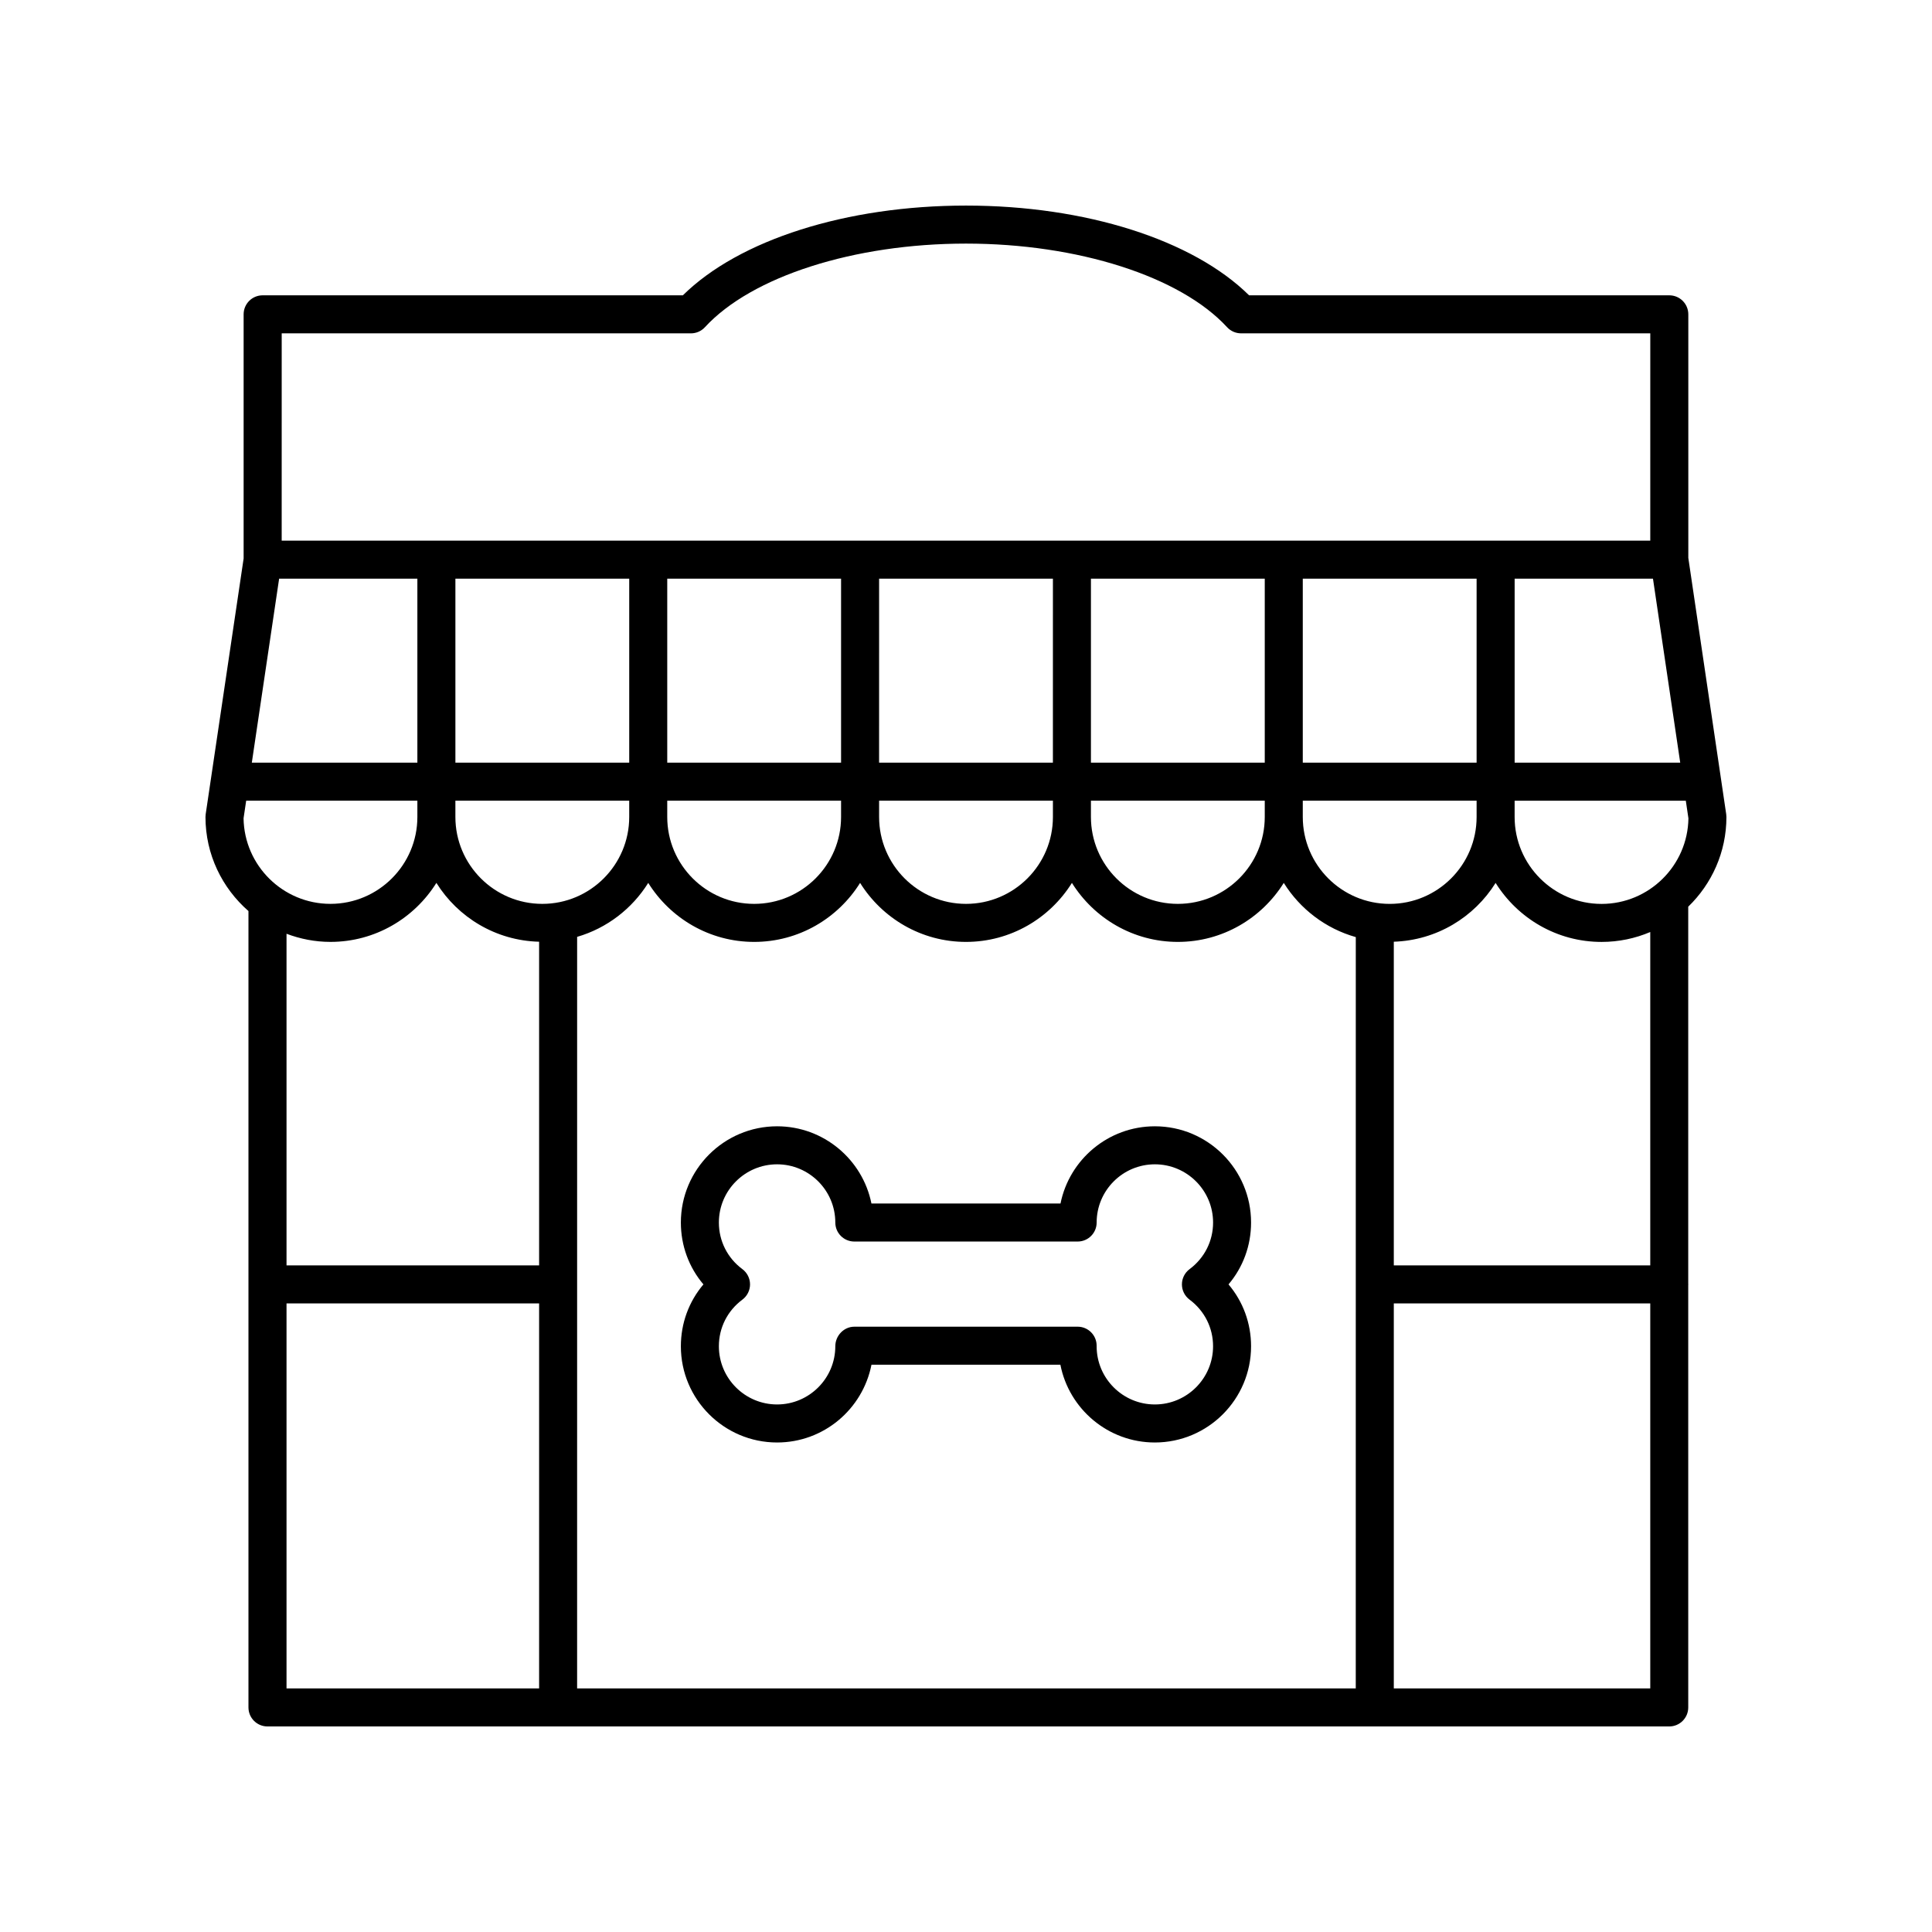
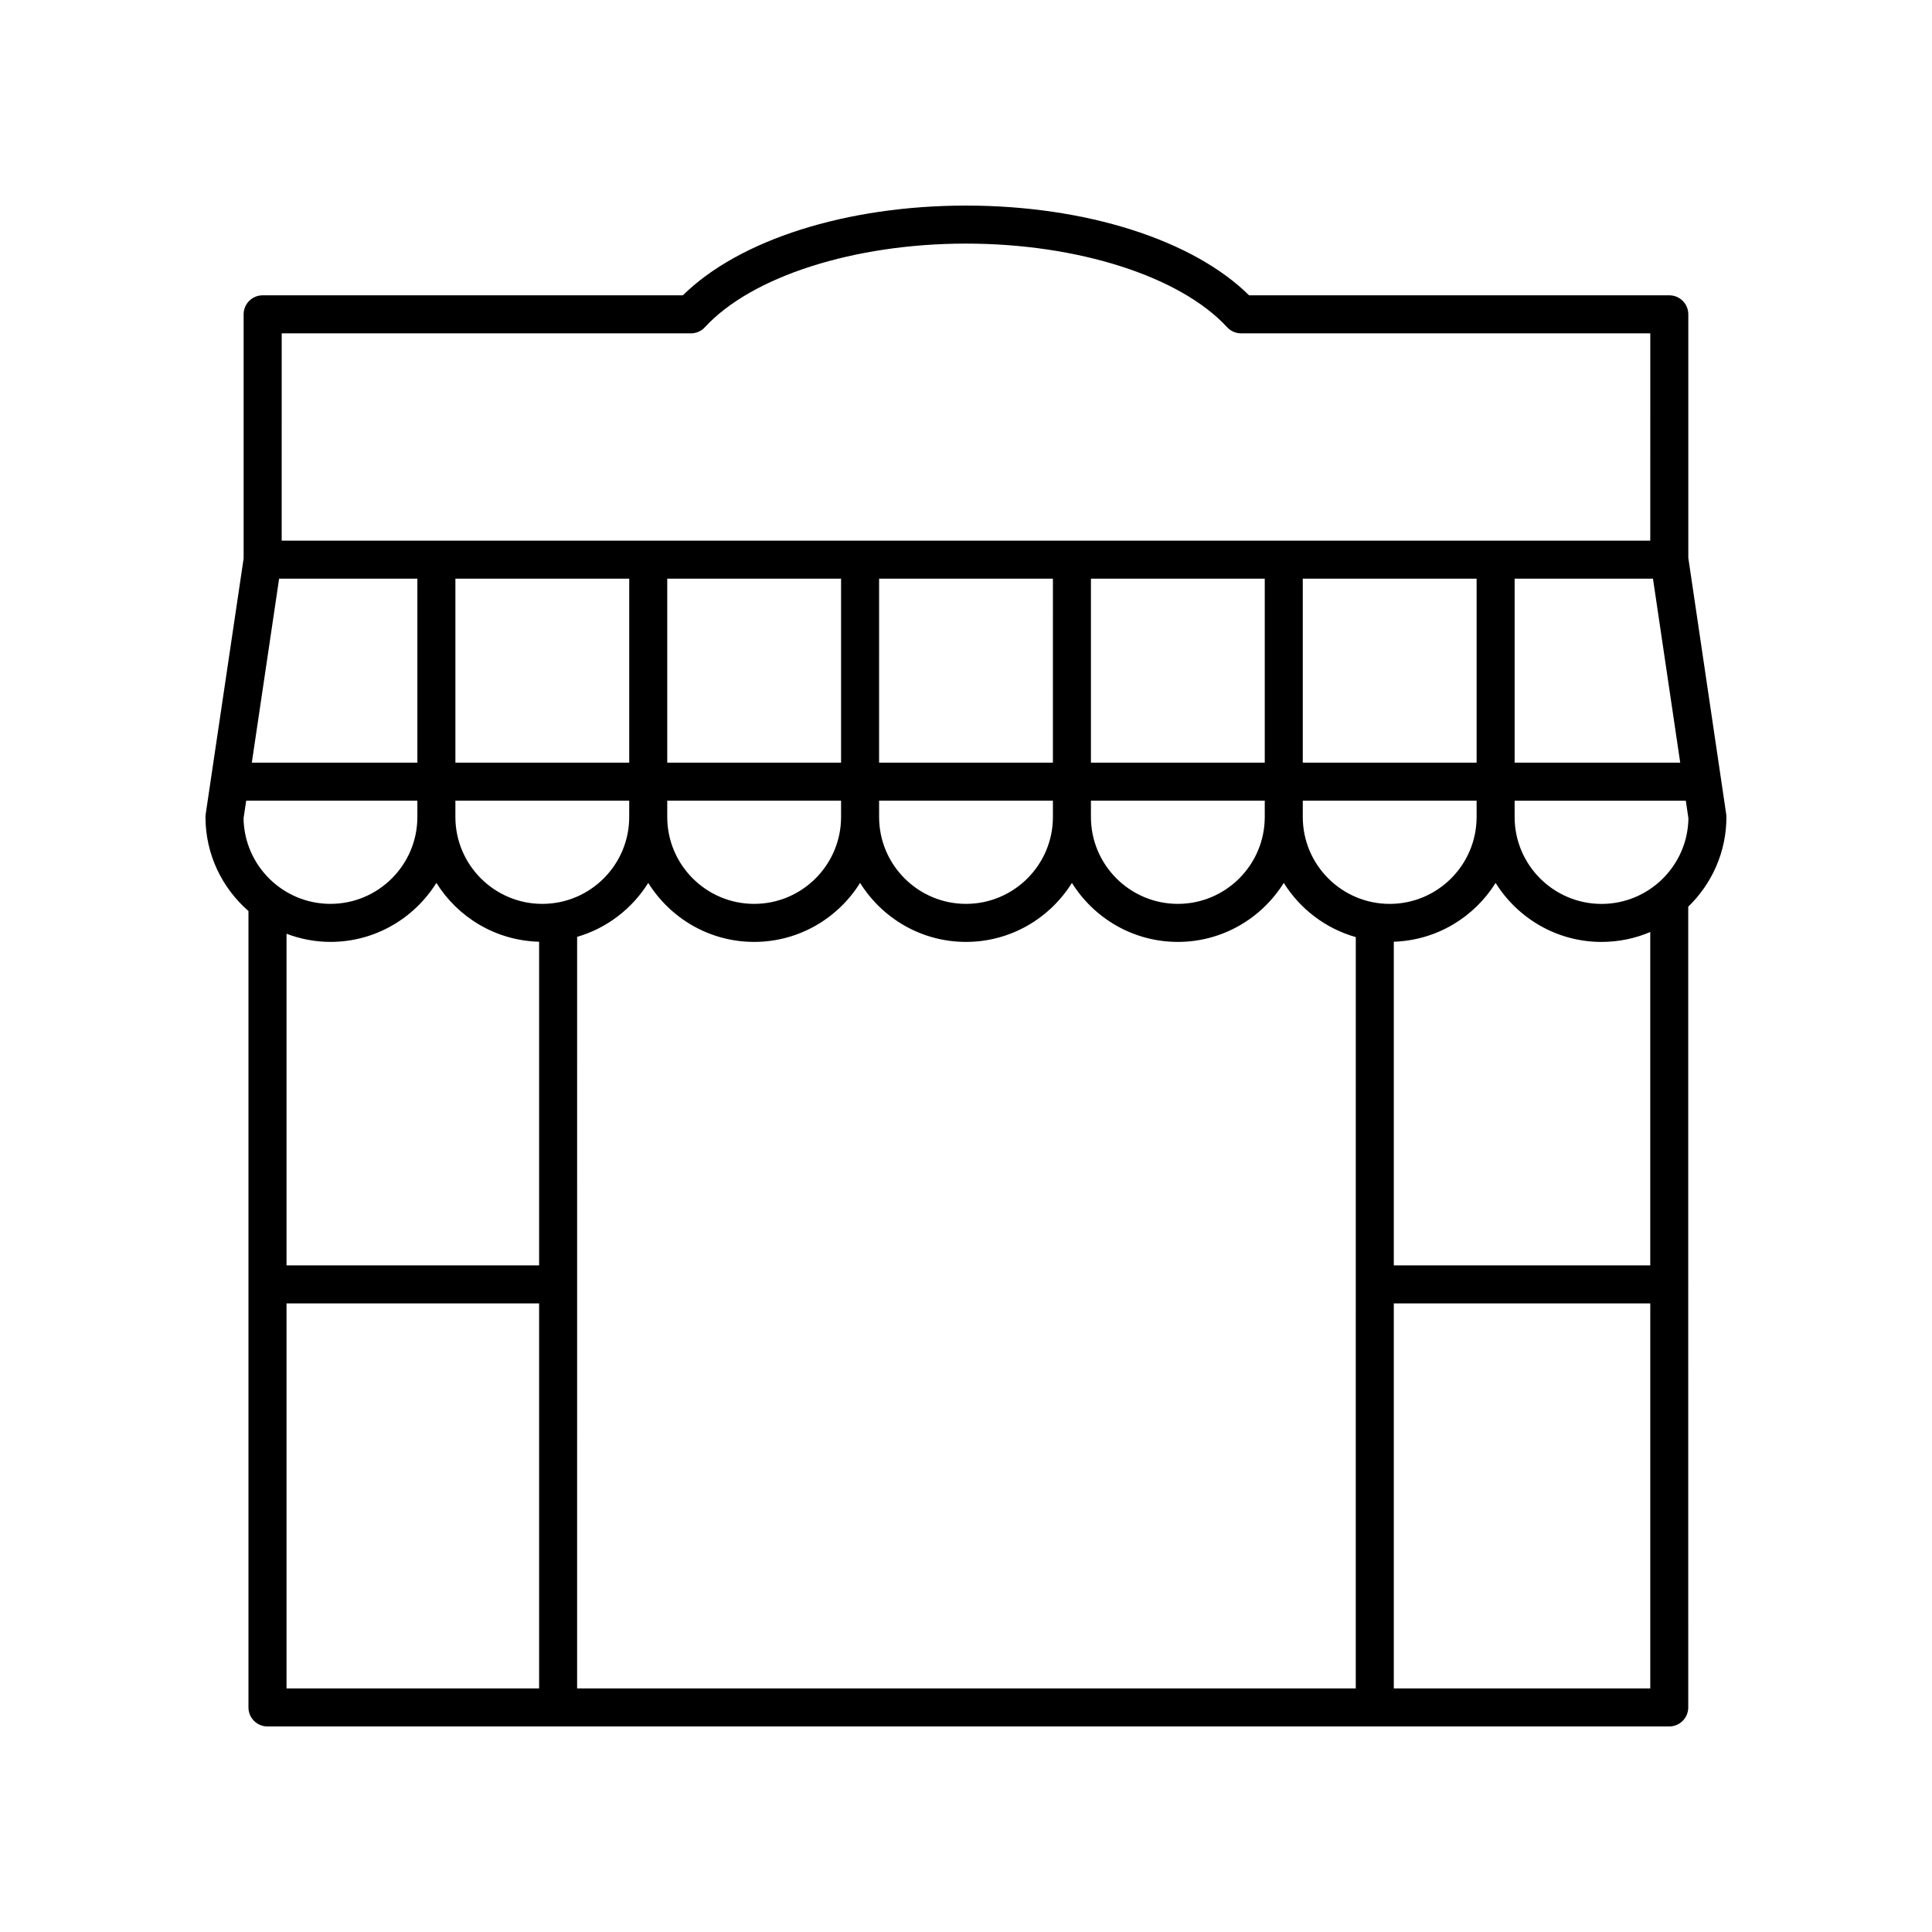
<svg xmlns="http://www.w3.org/2000/svg" fill="#000000" width="800px" height="800px" version="1.1" viewBox="144 144 512 512">
  <g>
    <path d="m591.42 291.84v-64.539c0-2.781-2.254-5.039-5.039-5.039h-111.36c-14.91-14.719-43.355-23.781-75.027-23.781-31.676 0-60.117 9.066-75.031 23.785l-111.36-0.004c-2.785 0-5.039 2.254-5.039 5.039v64.703l-10.055 67.762c-0.035 0.246-0.055 0.492-0.055 0.742 0 9.941 4.426 18.855 11.391 24.93v211.05c0 2.781 2.254 5.039 5.039 5.039h371.48c2.785 0 5.039-2.254 5.039-5.039l-0.004-111.99c0-0.043 0.023-0.078 0.023-0.121 0-0.043-0.023-0.078-0.023-0.121v-99.973c6.227-6.023 10.121-14.449 10.121-23.773 0-0.246-0.02-0.496-0.055-0.738zm-373.45 5.512h36.637v48.754h-43.871zm46.715 0h46.066v48.754h-46.066zm56.141 58.832h46.066v4.32c0 12.699-10.332 23.031-23.035 23.031-12.699 0-23.031-10.332-23.031-23.031zm56.145 0h46.062v4.32c0 12.699-10.332 23.031-23.031 23.031s-23.031-10.332-23.031-23.031zm56.137 0h46.066v4.32c0 12.699-10.332 23.031-23.031 23.031-12.703 0-23.035-10.332-23.035-23.031zm0-10.078v-48.754h46.066v48.754zm-10.078 0h-46.062l0.004-48.754h46.062zm-56.137 0h-46.066v-48.754h46.066zm-102.21 10.078h46.066v4.32c0 12.699-10.332 23.031-23.035 23.031-12.699 0-23.031-10.332-23.031-23.031zm32.262 36.094c7.902-2.301 14.574-7.469 18.844-14.301 5.856 9.371 16.23 15.637 28.07 15.637s22.219-6.266 28.074-15.637c5.852 9.371 16.227 15.637 28.066 15.637 11.836 0 22.215-6.266 28.07-15.637 5.856 9.371 16.234 15.637 28.074 15.637 11.836 0 22.215-6.266 28.07-15.637 4.312 6.902 11.078 12.102 19.086 14.363l-0.008 199.11h-206.35zm215.34-8.738c-12.703 0-23.035-10.332-23.035-23.031v-4.32h46.066v4.32c0 12.699-10.332 23.031-23.031 23.031zm-23.035-37.434v-48.754h46.066v48.754zm56.145-48.754h36.66l7.219 48.754h-43.879zm-326.74-65.012h108.45c1.406 0 2.754-0.59 3.703-1.625 12.387-13.465 39.547-22.16 69.191-22.16s56.801 8.695 69.191 22.156c0.949 1.035 2.297 1.625 3.703 1.625h108.45l-0.004 54.938h-362.69zm-9.414 123.84h45.367v4.32c0 12.699-10.332 23.031-23.035 23.031-12.582 0-22.84-10.141-23.027-22.68zm22.332 37.43c11.84 0 22.219-6.266 28.074-15.637 5.711 9.145 15.738 15.301 27.223 15.594v85.766h-66.938v-87.879c3.629 1.371 7.543 2.156 11.641 2.156zm-11.641 95.801h66.938v102.04h-66.938zm293.44 102.04v-102.04h67.965v102.04zm67.965-112.11h-67.965v-85.777c11.383-0.371 21.309-6.504 26.98-15.582 5.856 9.371 16.234 15.637 28.074 15.637 4.578 0 8.941-0.938 12.91-2.625zm-12.91-95.797c-12.703 0-23.035-10.332-23.035-23.031v-4.32h45.367l0.691 4.676c-0.184 12.531-10.441 22.676-23.023 22.676z" />
-     <path d="m450.05 442.48c-12.34 0-22.66 8.809-25.004 20.465h-50.105c-2.344-11.656-12.664-20.465-25.004-20.465-14.062 0-25.5 11.441-25.5 25.504 0 6.117 2.129 11.855 5.977 16.395-3.848 4.543-5.977 10.281-5.977 16.395 0 14.062 11.438 25.5 25.5 25.5 12.355 0 22.688-8.828 25.012-20.605h50.066c2.289 11.727 12.645 20.605 25.031 20.605 14.062 0 25.5-11.438 25.5-25.5 0-6.117-2.129-11.852-5.977-16.395 3.848-4.539 5.977-10.277 5.977-16.395 0.004-14.062-11.434-25.504-25.496-25.504zm9.195 45.934c3.957 2.953 6.231 7.457 6.231 12.355 0 8.504-6.918 15.426-15.426 15.426-8.508 0-15.43-6.922-15.43-15.426v-0.145c0-2.781-2.254-5.039-5.039-5.039l-59.176 0.004c-2.785 0-5.039 2.398-5.039 5.18 0 8.504-6.922 15.426-15.43 15.426-8.508 0-15.426-6.922-15.426-15.426 0-4.898 2.273-9.406 6.231-12.355 1.273-0.953 2.027-2.449 2.027-4.039s-0.754-3.09-2.027-4.039c-3.961-2.949-6.231-7.453-6.231-12.355 0-8.508 6.918-15.426 15.426-15.426 8.508 0 15.43 6.922 15.43 15.426 0 2.781 2.254 5.039 5.039 5.039h59.18c2.785 0 5.039-2.254 5.039-5.039 0-8.508 6.922-15.426 15.43-15.426 8.508 0 15.426 6.922 15.426 15.426 0 4.898-2.269 9.406-6.231 12.355-1.273 0.949-2.027 2.449-2.027 4.039-0.004 1.59 0.75 3.09 2.023 4.039z" />
  </g>
</svg>